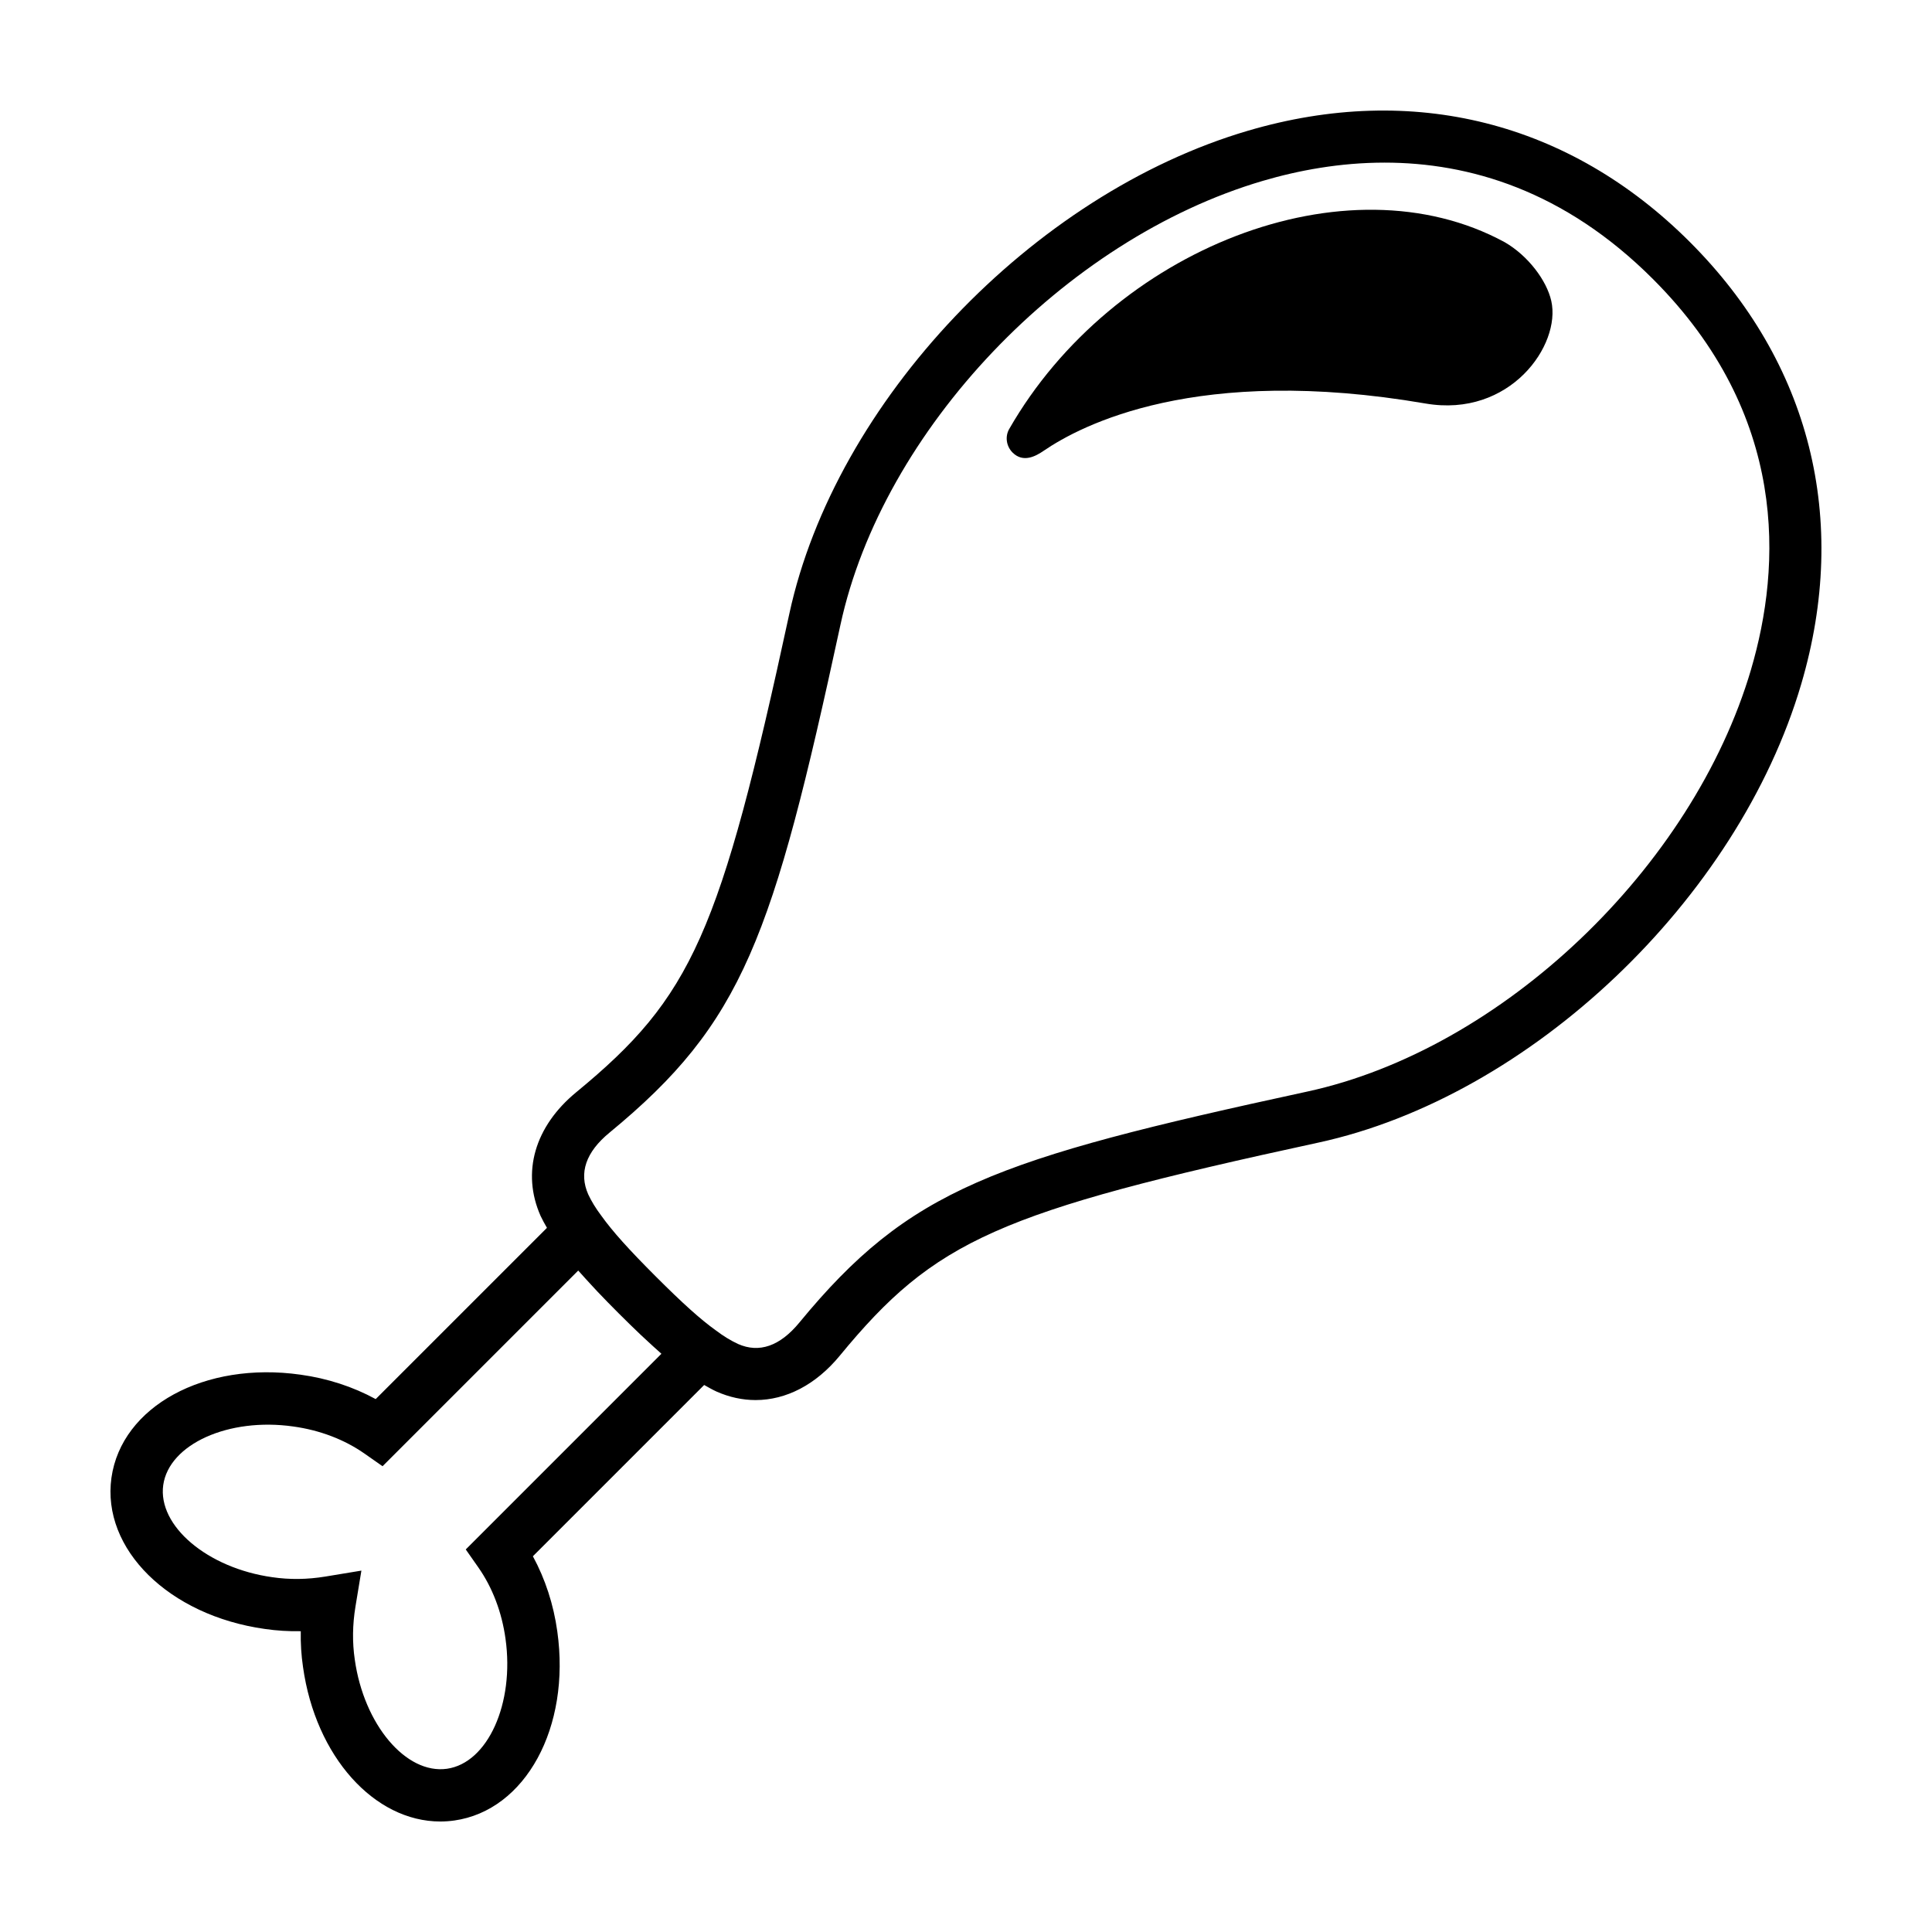
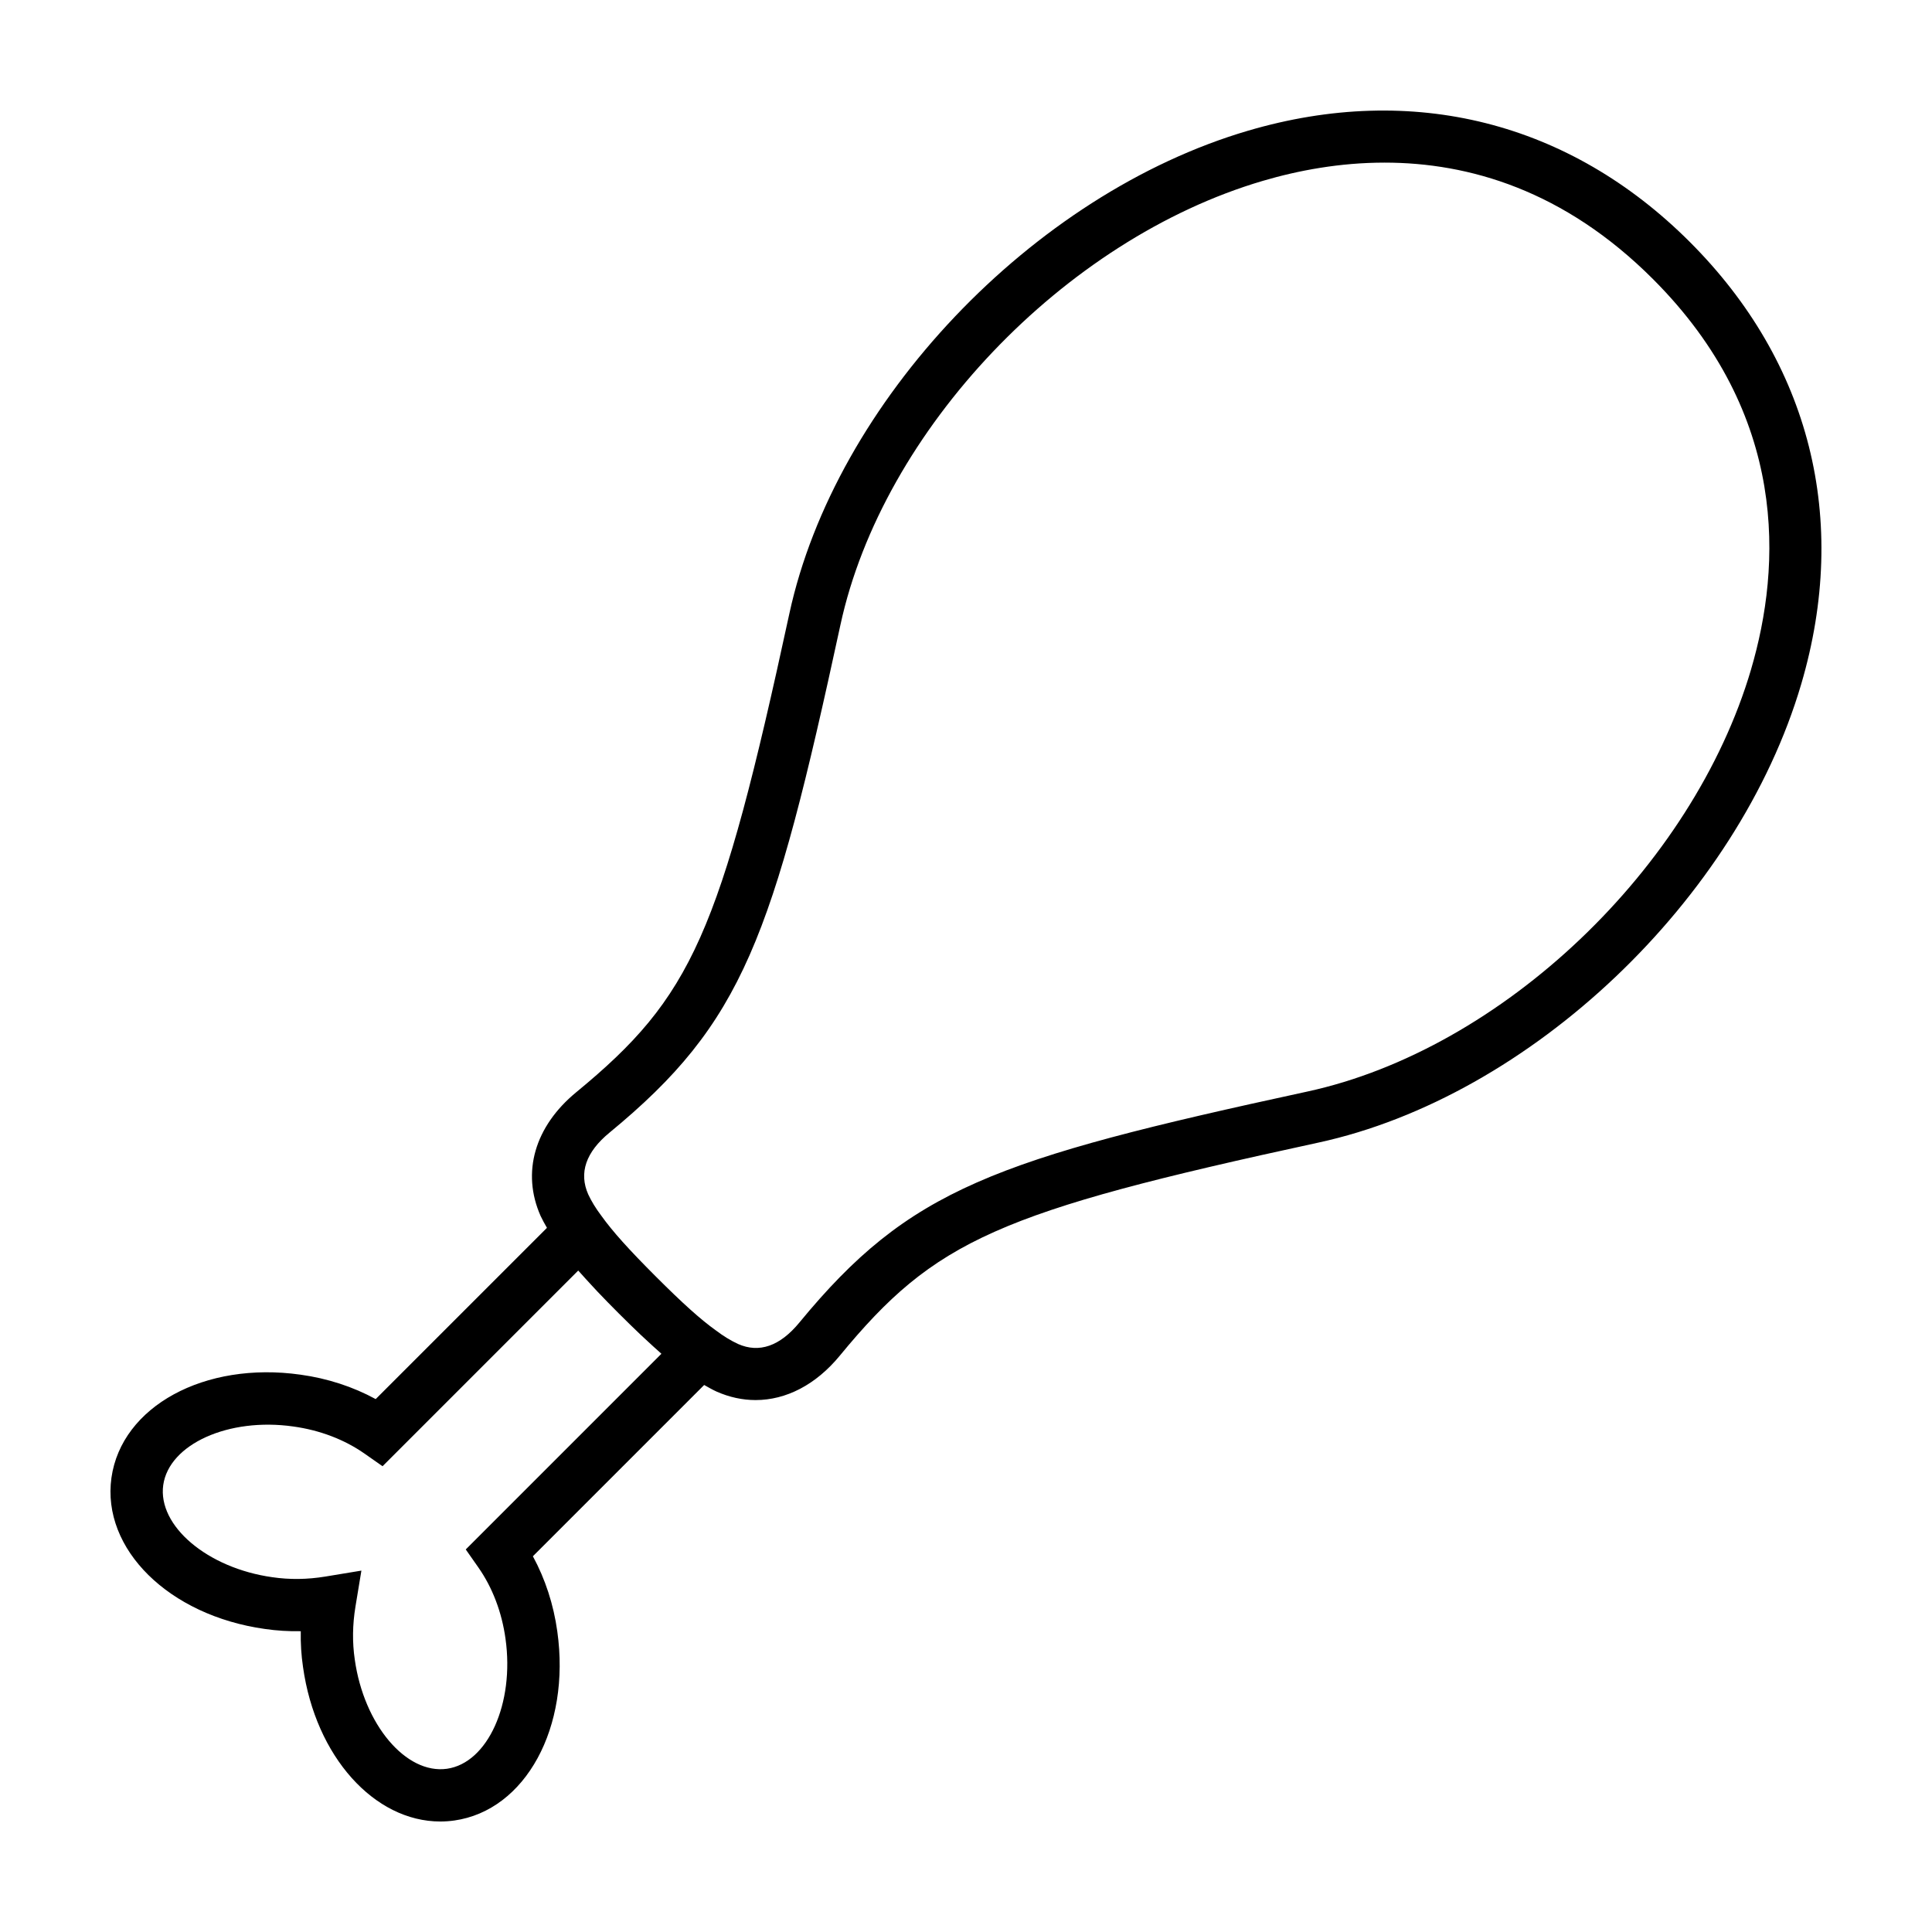
<svg xmlns="http://www.w3.org/2000/svg" fill="#000000" width="800px" height="800px" version="1.1" viewBox="144 144 512 512">
  <g>
    <path d="m591.85 208.15c-31.867-31.871-73.461-42.355-117.13-29.504-57.137 16.805-109.39 71.84-121.54 128.01-18.391 84.957-25.781 101.55-56.488 126.81-10.988 9.051-14.531 21.258-9.426 32.777 0.496 1.066 1.09 2.109 1.684 3.148l-45.387 45.383c-6.012-3.277-12.797-5.488-19.91-6.469-25.453-3.606-47.445 8.414-50.121 27.324-2.633 18.895 15.242 36.492 40.645 40.059 3.133 0.461 6.316 0.652 9.531 0.598-0.066 3.211 0.133 6.383 0.594 9.484 3.336 23.785 18.922 40.945 36.371 40.945 1.223 0 2.457-0.086 3.691-0.258h0.016c18.895-2.68 30.891-24.695 27.312-50.102-0.984-7.125-3.199-13.914-6.473-19.93l45.391-45.391c1.07 0.609 2.141 1.215 3.258 1.734 3.422 1.516 6.914 2.262 10.371 2.262 8.07 0 15.957-4.043 22.293-11.738 25.266-30.699 41.859-38.09 126.81-56.484 56.168-12.156 111.2-64.406 128.01-121.54 12.848-43.652 2.367-85.246-29.504-117.12zm-324.42 346.47 3.34 4.766c3.734 5.332 6.223 11.859 7.195 18.895 2.418 17.145-4.695 32.926-15.527 34.461-10.867 1.516-22.004-11.734-24.418-28.941-0.672-4.535-0.609-9.254 0.18-14.035l1.574-9.539-9.539 1.574c-4.789 0.789-9.5 0.848-14.082 0.172-17.172-2.41-30.398-13.598-28.895-24.414 1.531-10.832 17.309-17.977 34.48-15.523 7.016 0.969 13.543 3.457 18.875 7.191l4.766 3.34 51.855-51.859c0.164 0.191 0.395 0.43 0.566 0.625 0.891 1.012 1.91 2.121 2.949 3.242 0.535 0.574 1.023 1.117 1.602 1.727 1.68 1.766 3.512 3.652 5.602 5.738 2.106 2.106 4 3.949 5.773 5.637 0.535 0.508 1.016 0.938 1.527 1.414 1.195 1.113 2.367 2.191 3.434 3.129 0.188 0.164 0.41 0.383 0.594 0.543zm340.63-233.25c-15.484 52.637-66.062 100.75-117.64 111.91-83.043 17.98-105.42 25.781-134.59 61.223-5.152 6.258-10.652 8.137-16.23 5.668-1.949-0.906-3.883-2.086-5.902-3.613-4.004-2.863-8.77-7.141-15.934-14.309-7.156-7.156-11.426-11.914-14.395-16.055l-0.09-0.125c-1.383-1.836-2.547-3.738-3.391-5.547-2.523-5.695-0.633-11.199 5.613-16.344 35.445-29.164 43.25-51.543 61.227-134.59 11.16-51.582 59.27-102.16 111.9-117.65 9.465-2.785 20.461-4.844 32.301-4.844 22.301 0 47.574 7.309 71.117 30.852 36.043 36.047 34.039 76.137 26.012 103.42z" />
-     <path d="m542.75 208.18c-41.93-22.789-103.97 1.812-131.3 49.508-1.16 2.019-0.758 4.594 0.887 6.238 2.836 2.836 6.195 0.938 8.242-0.461 9.914-6.769 40.574-22.945 101.19-12.531 22.379 3.848 35.992-15.48 33.332-27.199-1.219-5.394-6.109-11.945-12.344-15.555z" />
  </g>
</svg>